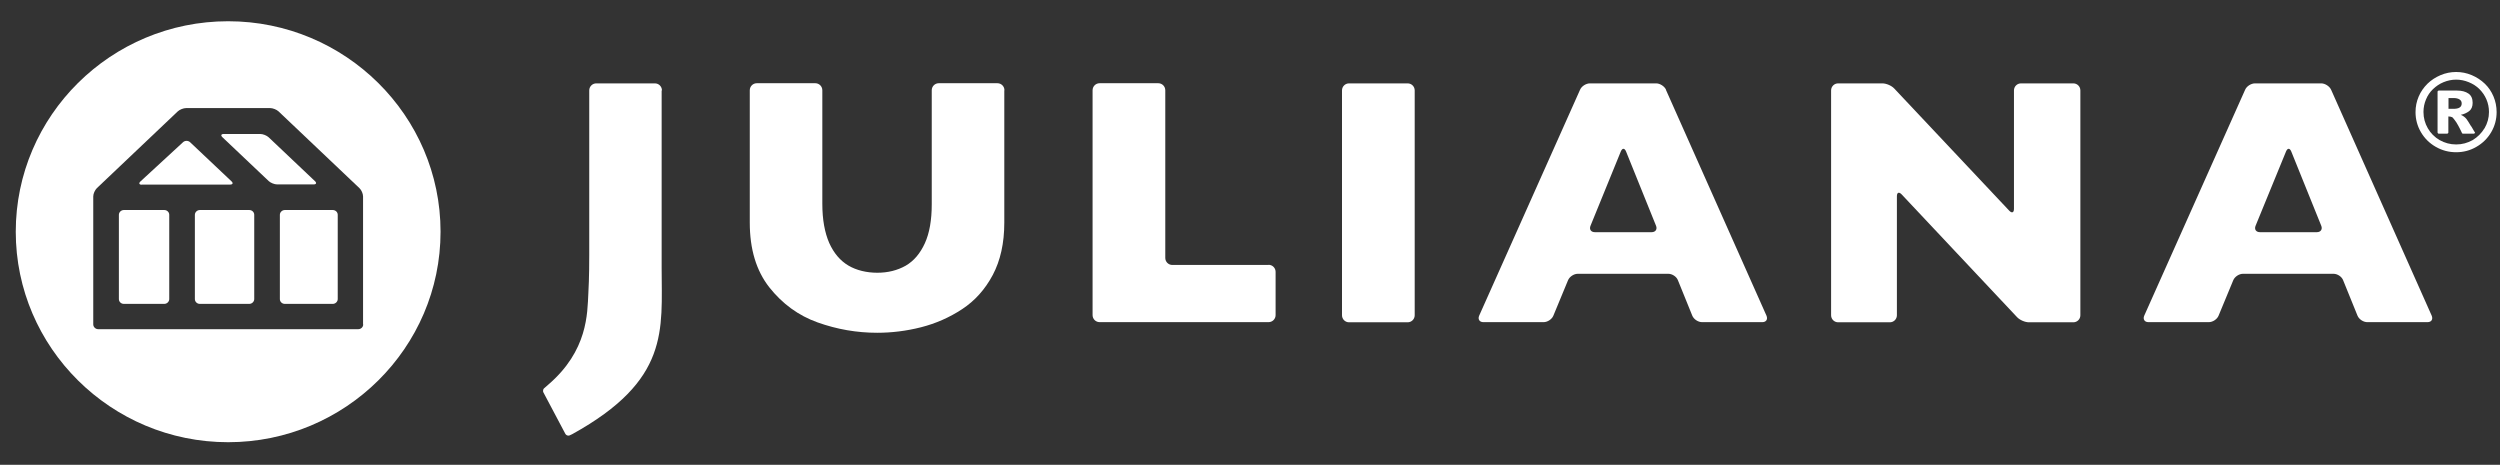
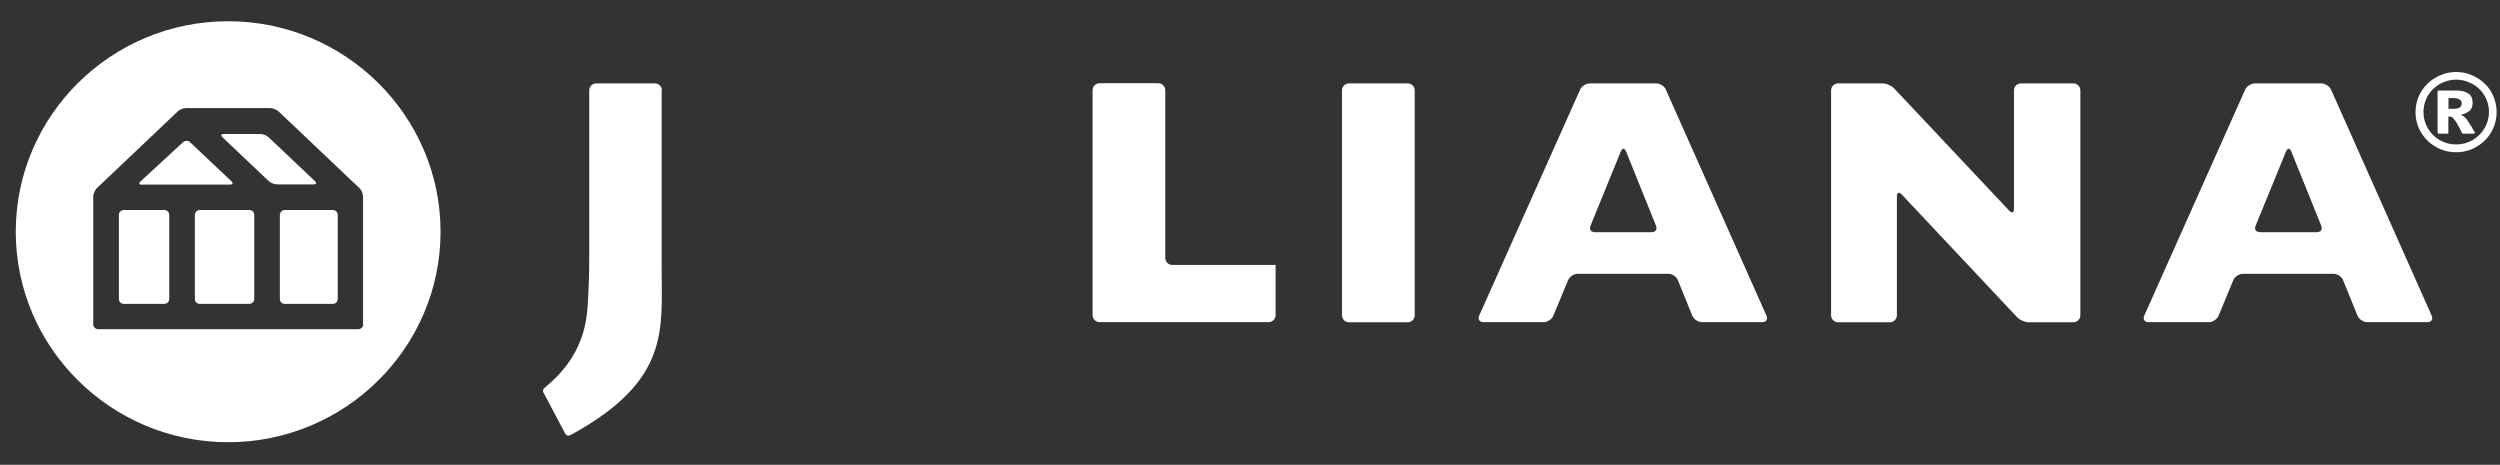
<svg xmlns="http://www.w3.org/2000/svg" width="667" height="124" viewBox="0 0 667 124" fill="none">
  <rect x="0" y="0" width="667" height="124" fill="#333333" stroke="none" />
  <g clip-path="url(#clip0_88_19)">
    <path d="M176.607 24.121C176.607 23.082 175.767 22.244 174.727 22.244H159.09C158.051 22.244 157.211 23.082 157.211 24.121V67.936C157.211 69.094 157.211 74.246 156.971 78.24C156.691 83.592 156.891 93.537 146.213 102.684L145.253 103.523C145.014 103.682 144.894 103.962 144.894 104.281C144.894 104.441 144.894 104.561 144.974 104.681L150.812 115.704C150.972 116.024 151.292 116.224 151.652 116.224C151.812 116.224 151.972 116.184 152.092 116.104L152.692 115.824C178.766 101.406 176.527 88.066 176.527 71.53V24.161L176.607 24.121Z" fill="white" />
    <path d="M375.562 22.244H359.925C358.886 22.244 358.046 23.082 358.046 24.121V84.111C358.046 85.15 358.886 85.989 359.925 85.989H375.562C376.602 85.989 377.442 85.15 377.442 84.111V24.121C377.442 23.082 376.602 22.244 375.562 22.244Z" fill="white" />
-     <path d="M338.451 70.692H312.776C311.737 70.692 310.897 69.853 310.897 68.814V24.081C310.897 23.043 310.057 22.204 309.017 22.204H293.381C292.341 22.204 291.501 23.043 291.501 24.081V84.072C291.501 85.11 292.341 85.949 293.381 85.949H338.451C339.49 85.949 340.33 85.11 340.33 84.072V72.529C340.33 71.49 339.49 70.651 338.451 70.651V70.692Z" fill="white" />
+     <path d="M338.451 70.692H312.776C311.737 70.692 310.897 69.853 310.897 68.814V24.081C310.897 23.043 310.057 22.204 309.017 22.204H293.381C292.341 22.204 291.501 23.043 291.501 24.081V84.072C291.501 85.11 292.341 85.949 293.381 85.949H338.451C339.49 85.949 340.33 85.11 340.33 84.072V72.529V70.692Z" fill="white" />
    <path d="M618.109 61.944H602.952C601.912 61.944 601.392 61.186 601.792 60.227L609.911 40.417C610.31 39.458 610.91 39.458 611.31 40.417L619.308 60.227C619.708 61.186 619.148 61.944 618.149 61.944H618.109ZM648.782 84.231L621.948 23.961C621.548 23.043 620.348 22.244 619.308 22.244H601.632C600.593 22.244 599.393 23.003 598.993 23.961L572.079 84.231C571.679 85.15 572.159 85.949 573.199 85.949H589.315C590.355 85.949 591.515 85.19 591.914 84.231L595.834 74.765C596.234 73.807 597.393 73.048 598.433 73.048H622.588C623.627 73.048 624.787 73.807 625.147 74.765L628.986 84.231C629.386 85.19 630.546 85.949 631.586 85.949H647.662C648.702 85.949 649.182 85.19 648.782 84.231Z" fill="white" />
    <path d="M440.668 61.944H425.512C424.472 61.944 423.952 61.186 424.352 60.227L432.43 40.417C432.83 39.458 433.43 39.458 433.83 40.417L441.828 60.227C442.228 61.186 441.668 61.944 440.668 61.944ZM444.507 23.961C444.107 23.043 442.908 22.244 441.868 22.244H424.192C423.152 22.244 421.952 23.003 421.552 23.961L394.638 84.231C394.238 85.15 394.718 85.949 395.758 85.949H411.835C412.874 85.949 414.034 85.19 414.434 84.231L418.353 74.765C418.753 73.807 419.913 73.048 420.953 73.048H445.107C446.147 73.048 447.307 73.807 447.667 74.765L451.506 84.231C451.906 85.19 453.066 85.949 454.105 85.949H470.182C471.222 85.949 471.701 85.19 471.301 84.231L444.467 23.961H444.507Z" fill="white" />
    <path d="M553.123 22.244H539.206C538.166 22.244 537.326 23.082 537.326 24.121V55.714C537.326 56.752 536.767 56.952 536.047 56.193L505.373 23.602C504.654 22.843 503.254 22.244 502.214 22.244H490.417C489.377 22.244 488.537 23.082 488.537 24.121V84.111C488.537 85.15 489.377 85.989 490.417 85.989H504.214C505.253 85.989 506.093 85.15 506.093 84.111V52.359C506.093 51.32 506.653 51.12 507.373 51.879L538.166 84.631C538.886 85.389 540.286 85.989 541.325 85.989H553.163C554.203 85.989 555.042 85.15 555.042 84.111V24.121C555.042 23.082 554.203 22.244 553.163 22.244H553.123Z" fill="white" />
-     <path d="M267.986 24.081C267.986 23.042 267.146 22.204 266.106 22.204H250.47C249.43 22.204 248.59 23.042 248.59 24.081V31.23V54.516C248.59 58.709 247.99 62.184 246.751 64.9C245.511 67.616 243.831 69.613 241.632 70.891C239.432 72.129 236.913 72.768 234.074 72.768C231.234 72.768 228.515 72.129 226.355 70.851C224.196 69.573 222.476 67.576 221.236 64.82C220.037 62.064 219.397 58.589 219.397 54.396V35.584V24.081C219.397 23.042 218.557 22.204 217.517 22.204H201.921C200.881 22.204 200.041 23.042 200.041 24.081V28.474V59.388C200.041 66.458 201.761 72.209 205.24 76.642C208.719 81.036 212.998 84.191 218.157 86.028C223.316 87.866 228.595 88.784 234.034 88.784C237.913 88.784 241.832 88.305 245.751 87.307C249.67 86.308 253.309 84.71 256.709 82.474C260.108 80.237 262.827 77.202 264.867 73.367C266.906 69.533 267.946 64.86 267.946 59.428V35.624V24.121L267.986 24.081Z" fill="white" />
    <path d="M656.18 28.714C655.781 28.954 655.221 29.034 654.501 29.034H653.261V26.158H654.621C655.261 26.158 655.781 26.278 656.18 26.517C656.58 26.757 656.78 27.116 656.78 27.596C656.78 28.115 656.58 28.474 656.18 28.714ZM659.3 33.706C658.78 32.788 658.18 31.909 658.02 31.709C657.66 31.27 657.18 30.911 656.54 30.631C657.34 30.471 658.1 30.152 658.74 29.672C659.38 29.193 659.7 28.434 659.7 27.436C659.7 26.317 659.34 25.479 658.58 24.959C657.82 24.44 656.82 24.161 655.541 24.161H650.622C650.622 24.161 650.342 24.28 650.342 24.44V35.384C650.342 35.384 650.462 35.664 650.622 35.664H652.941C652.941 35.664 653.221 35.544 653.221 35.384V31.07C653.621 31.07 653.981 31.15 654.261 31.27C654.501 31.43 655.341 32.628 655.341 32.628C655.701 33.187 656.061 33.866 656.5 34.745C656.5 34.745 656.82 35.464 656.86 35.504C656.9 35.584 656.98 35.664 657.1 35.664H660.06C660.06 35.664 660.34 35.544 660.34 35.384C660.34 35.384 659.82 34.585 659.34 33.706H659.3Z" fill="white" />
    <path d="M662.859 34.226C662.059 35.544 661.019 36.582 659.7 37.381C658.34 38.14 656.9 38.539 655.3 38.539C653.701 38.539 652.261 38.14 650.901 37.381C649.582 36.622 648.502 35.544 647.742 34.226C646.982 32.908 646.582 31.47 646.582 29.872C646.582 28.674 646.822 27.556 647.262 26.517C647.702 25.439 648.342 24.52 649.142 23.761C649.942 23.003 650.861 22.363 651.941 21.924C653.021 21.485 654.141 21.245 655.3 21.245C656.46 21.245 657.58 21.485 658.66 21.924C659.74 22.363 660.699 22.962 661.499 23.761C662.299 24.56 662.939 25.479 663.379 26.517C663.819 27.556 664.059 28.674 664.059 29.872C664.059 31.43 663.659 32.868 662.899 34.186L662.859 34.226ZM665.258 25.718C664.698 24.4 663.939 23.282 662.939 22.323C661.939 21.365 660.779 20.606 659.46 20.047C658.14 19.488 656.74 19.208 655.3 19.208C653.861 19.208 652.461 19.488 651.141 20.047C649.822 20.606 648.662 21.365 647.662 22.323C646.662 23.322 645.863 24.44 645.303 25.758C644.743 27.076 644.463 28.434 644.463 29.912C644.463 31.829 644.943 33.627 645.903 35.264C646.862 36.902 648.182 38.22 649.862 39.178C651.541 40.137 653.341 40.616 655.3 40.616C657.26 40.616 659.06 40.137 660.699 39.178C662.379 38.22 663.699 36.902 664.658 35.264C665.618 33.627 666.098 31.829 666.098 29.912C666.098 28.434 665.818 27.037 665.258 25.718Z" fill="white" />
    <path d="M66.51 56.033H53.313C52.593 56.033 51.993 56.632 51.993 57.311V79.798C51.993 80.517 52.593 81.076 53.313 81.076H66.51C67.23 81.076 67.83 80.477 67.83 79.798V57.311C67.83 56.592 67.23 56.033 66.51 56.033Z" fill="white" />
    <path d="M37.797 49.243H61.392C62.112 49.243 62.272 48.844 61.752 48.365L50.714 37.94C50.194 37.461 49.355 37.461 48.835 37.94L37.477 48.404C36.957 48.884 37.117 49.283 37.837 49.283L37.797 49.243Z" fill="white" />
    <path d="M43.835 56.033H33.038C32.318 56.033 31.718 56.632 31.718 57.311V79.798C31.718 80.517 32.318 81.076 33.038 81.076H43.835C44.555 81.076 45.155 80.477 45.155 79.798V57.311C45.155 56.592 44.555 56.033 43.835 56.033Z" fill="white" />
    <path d="M88.786 56.033H75.989C75.269 56.033 74.669 56.632 74.669 57.311V79.798C74.669 80.517 75.269 81.076 75.989 81.076H88.786C89.506 81.076 90.106 80.477 90.106 79.798V57.311C90.106 56.592 89.506 56.033 88.786 56.033Z" fill="white" />
    <path d="M84.027 48.325L71.669 36.622C71.15 36.143 70.15 35.743 69.43 35.743H59.712C58.992 35.743 58.832 36.143 59.352 36.622L71.709 48.325C72.229 48.804 73.229 49.203 73.949 49.203H83.667C84.387 49.203 84.547 48.804 84.027 48.325Z" fill="white" />
    <path d="M96.904 86.548C96.904 87.267 96.304 87.826 95.584 87.826H26.199C25.479 87.826 24.88 87.227 24.88 86.548V52.399C24.88 51.68 25.32 50.721 25.839 50.202L47.435 29.712C47.955 29.233 48.954 28.834 49.674 28.834H72.069C72.789 28.834 73.789 29.233 74.309 29.712L95.904 50.202C96.424 50.681 96.864 51.68 96.864 52.399V86.548H96.904ZM60.872 5.668C29.599 5.668 4.204 30.871 4.204 61.825C4.204 92.778 29.639 117.981 60.872 117.981C92.105 117.981 117.539 92.778 117.539 61.825C117.539 30.871 92.105 5.668 60.872 5.668Z" fill="white" />
  </g>
  <defs>
    <clipPath id="clip0_88_19">
      <rect width="667" height="124" fill="white" />
    </clipPath>
  </defs>
</svg>